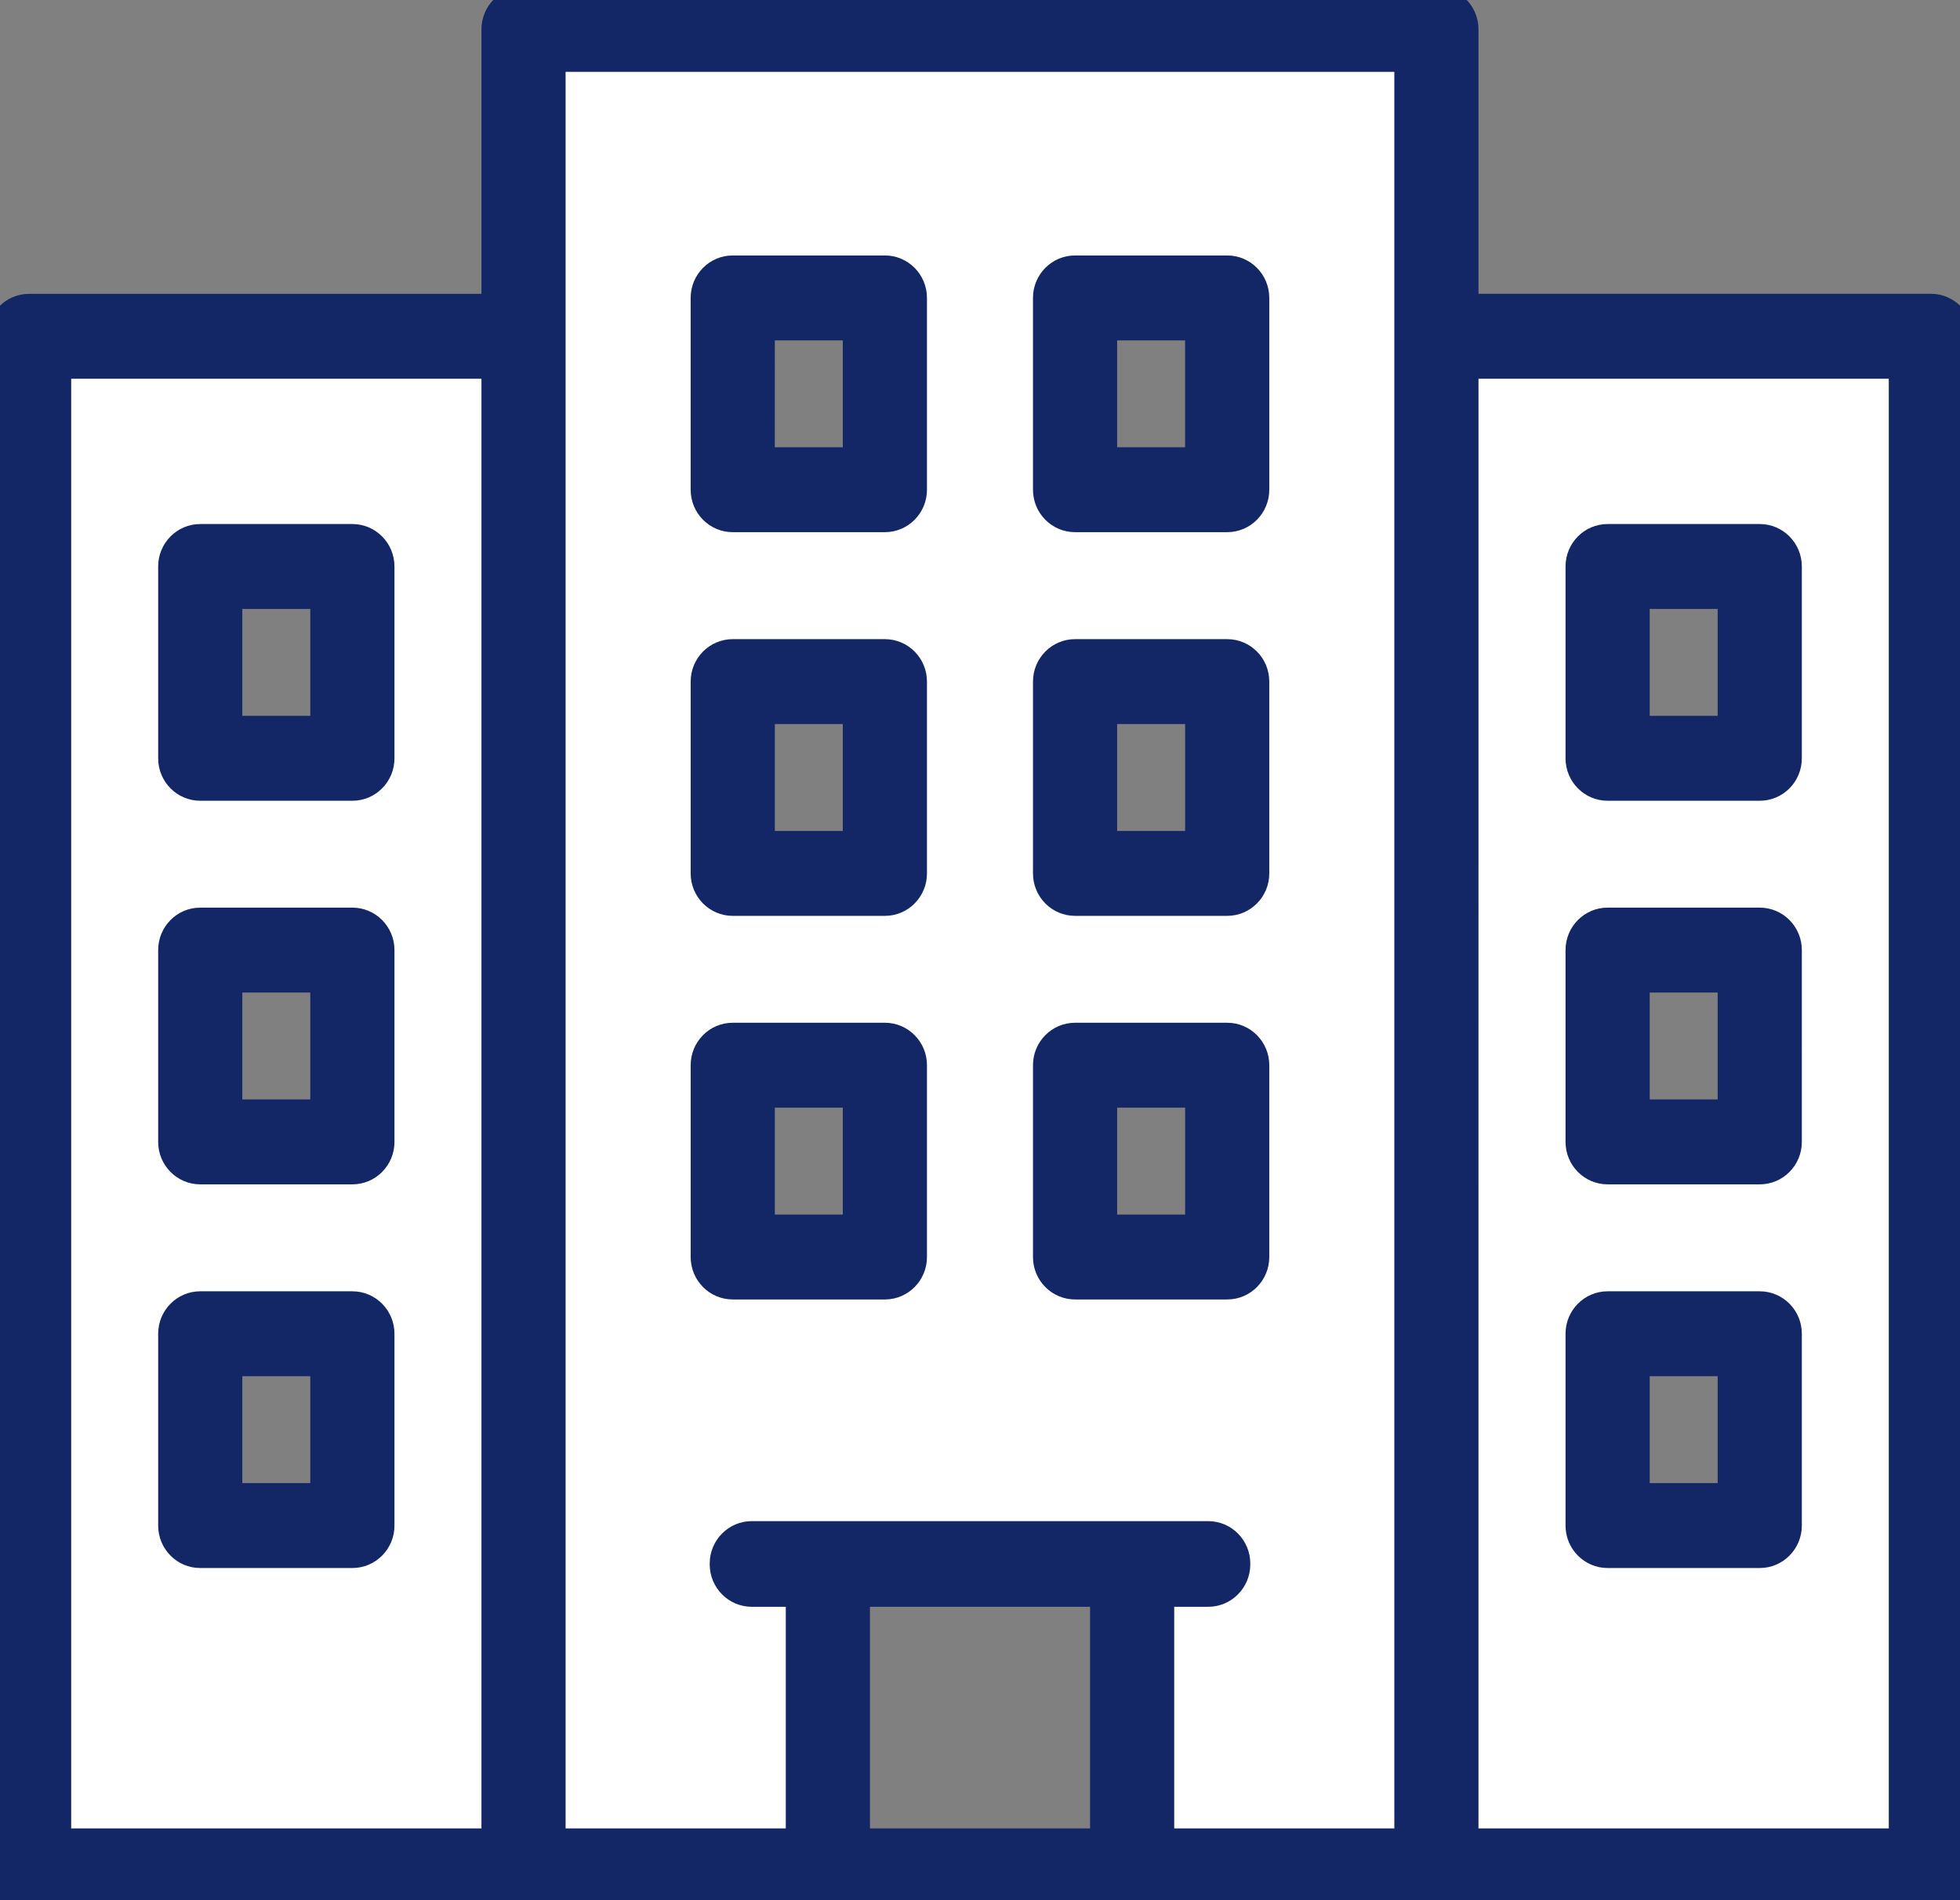
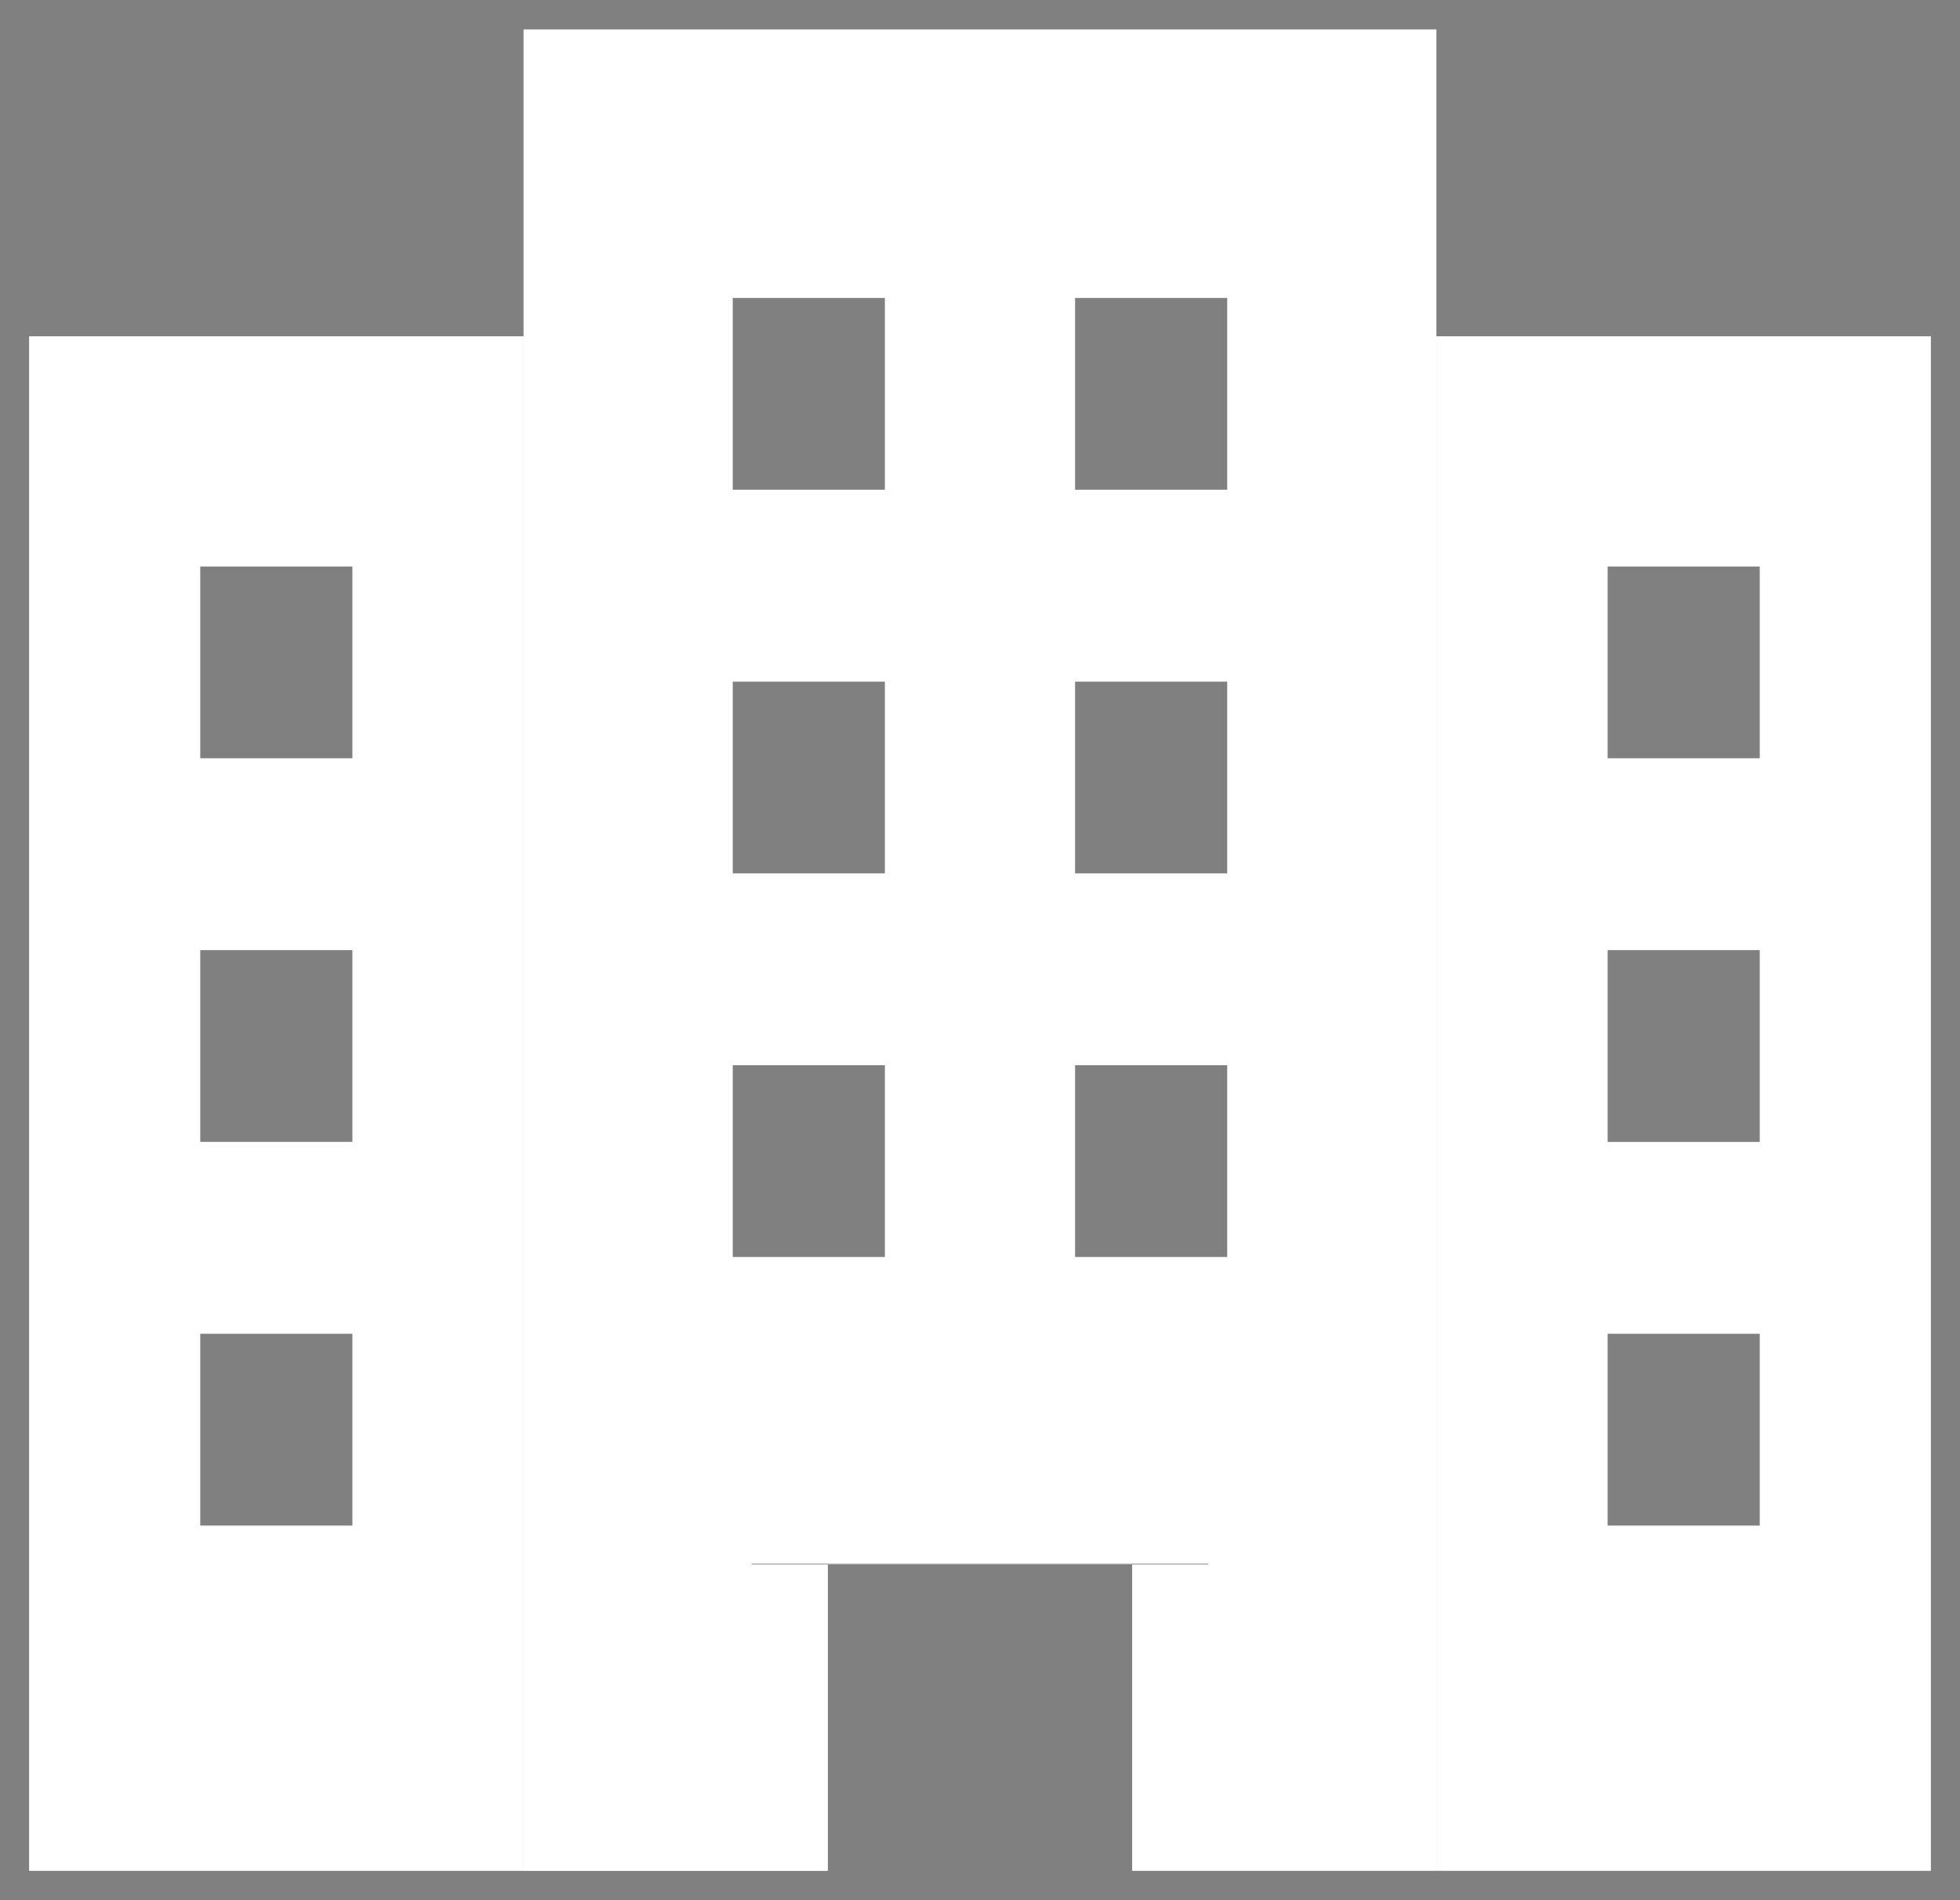
<svg xmlns="http://www.w3.org/2000/svg" width="66" height="64" viewBox="0 0 66 64">
  <rect x="0" y="0" width="66" height="64" fill="#808080" stroke="none" />
  <g>
    <g clip-path="url(#clip-14167666-e886-4e03-b52b-6bfb20bf1ba6)">
      <path fill="#fff" d="M6.743 38.46h5.123V32H6.743zm0 12.923h5.123v-6.46H6.743zm0-25.843h5.123v-6.46H6.743zM.98 11.325h16.65v51.687H.98zm53.154 27.136h5.123V32h-5.123zm0 12.922h5.123v-6.46h-5.123zm0-25.843h5.123v-6.46h-5.123zM65.02 11.325v51.687h-16.65V11.325zM40.685 52.687h-2.562v-.011H27.877v.011h-2.562v-.025h15.37zm-12.808 0h10.246v10.325h10.246V.99h-30.74v62.023h10.248zm8.324-29.73h5.123v6.46h-5.123zm-11.527 0h5.123v6.46h-5.123zm11.527 12.92h5.123v6.46h-5.123zm-11.527 0h5.123v6.46h-5.123zm11.527-25.842h5.123v6.46h-5.123zm-11.527 0h5.123v6.46h-5.123z" />
    </g>
    <g clip-path="url(#clip-14167666-e886-4e03-b52b-6bfb20bf1ba6)">
-       <path fill="#132766" d="M26.091 11.464h2.289v3.6H26.09zm5.123 5.03v-6.46c0-.79-.634-1.43-1.417-1.43h-5.123c-.783 0-1.417.64-1.417 1.43v6.46c0 .79.634 1.43 1.417 1.43h5.123c.783 0 1.417-.64 1.417-1.43zm6.404-5.03h2.289v3.6h-2.289zm5.123 5.03v-6.46c0-.79-.634-1.43-1.417-1.43h-5.123c-.783 0-1.417.64-1.417 1.43v6.46c0 .79.634 1.43 1.417 1.43h5.123c.783 0 1.417-.64 1.417-1.43zM8.16 20.51h2.289v3.6H8.16zm5.123 5.03v-6.46c0-.79-.634-1.43-1.417-1.43H6.743c-.783 0-1.417.64-1.417 1.43v6.46c0 .79.634 1.43 1.417 1.43h5.123c.783 0 1.417-.64 1.417-1.43zm42.268-5.03h2.289v3.6h-2.289zm5.123 5.03v-6.46c0-.79-.634-1.43-1.417-1.43h-5.123c-.783 0-1.417.64-1.417 1.43v6.46c0 .79.635 1.43 1.417 1.43h5.123c.783 0 1.417-.64 1.417-1.43zm-34.583-1.153h2.289v3.6h-2.289zm5.123 5.03v-6.46c0-.79-.634-1.43-1.417-1.43h-5.123c-.783 0-1.417.64-1.417 1.43v6.46c0 .79.634 1.43 1.417 1.43h5.123c.783 0 1.417-.64 1.417-1.43zm6.404-5.03h2.289v3.6h-2.289zm5.123 5.03v-6.46c0-.79-.634-1.43-1.417-1.43h-5.123c-.783 0-1.417.64-1.417 1.43v6.46c0 .79.634 1.43 1.417 1.43h5.123c.783 0 1.417-.64 1.417-1.43zM8.16 33.43h2.289v3.6H8.16zm5.123 5.03V32c0-.79-.634-1.43-1.417-1.43H6.743c-.783 0-1.417.64-1.417 1.43v6.46c0 .79.634 1.43 1.417 1.43h5.123c.783 0 1.417-.64 1.417-1.43zm42.268-5.03h2.289v3.6h-2.289zm5.123 5.03V32c0-.79-.634-1.43-1.417-1.43h-5.123c-.783 0-1.417.64-1.417 1.43v6.46c0 .79.635 1.43 1.417 1.43h5.123c.783 0 1.417-.64 1.417-1.43zm-34.583-1.153h2.289v3.6h-2.289zm5.123 5.03v-6.46c0-.79-.634-1.43-1.417-1.43h-5.123c-.783 0-1.417.64-1.417 1.43v6.46c0 .79.634 1.43 1.417 1.43h5.123c.783 0 1.417-.64 1.417-1.43zm6.404-5.03h2.289v3.6h-2.289zm5.123 5.03v-6.46c0-.79-.634-1.43-1.417-1.43h-5.123c-.783 0-1.417.64-1.417 1.43v6.46c0 .79.634 1.43 1.417 1.43h5.123c.783 0 1.417-.64 1.417-1.43zM8.16 46.352h2.289v3.6H8.16zm5.123 5.03v-6.46c0-.789-.634-1.43-1.417-1.43H6.743c-.783 0-1.417.641-1.417 1.43v6.46c0 .79.634 1.43 1.417 1.43h5.123c.783 0 1.417-.64 1.417-1.43zm42.268-5.03h2.289v3.6h-2.289zm5.123 5.03v-6.46c0-.789-.634-1.43-1.417-1.43h-5.123c-.783 0-1.417.641-1.417 1.43v6.46c0 .79.635 1.43 1.417 1.43h5.123c.783 0 1.417-.64 1.417-1.43zM2.397 12.756h13.815v48.827H2.397zm26.897 41.362h7.412v7.465h-7.412zm10.246 0h1.145c.783 0 1.417-.64 1.417-1.43v-.025c0-.79-.634-1.43-1.417-1.43h-15.37c-.783 0-1.417.64-1.417 1.43v.025c0 .79.634 1.43 1.417 1.43h1.145v7.465h-7.414V2.42h27.906v59.163H39.54zm10.246-41.362h13.816v48.827H49.785zm16.65 50.257V11.325c0-.79-.635-1.43-1.417-1.43H49.786V.99c0-.79-.635-1.43-1.417-1.43h-30.74c-.782 0-1.417.64-1.417 1.43v8.907H.98c-.783 0-1.418.64-1.418 1.43v51.686c0 .79.635 1.43 1.418 1.43h64.039c.782 0 1.417-.64 1.417-1.43z" />
-     </g>
+       </g>
  </g>
</svg>